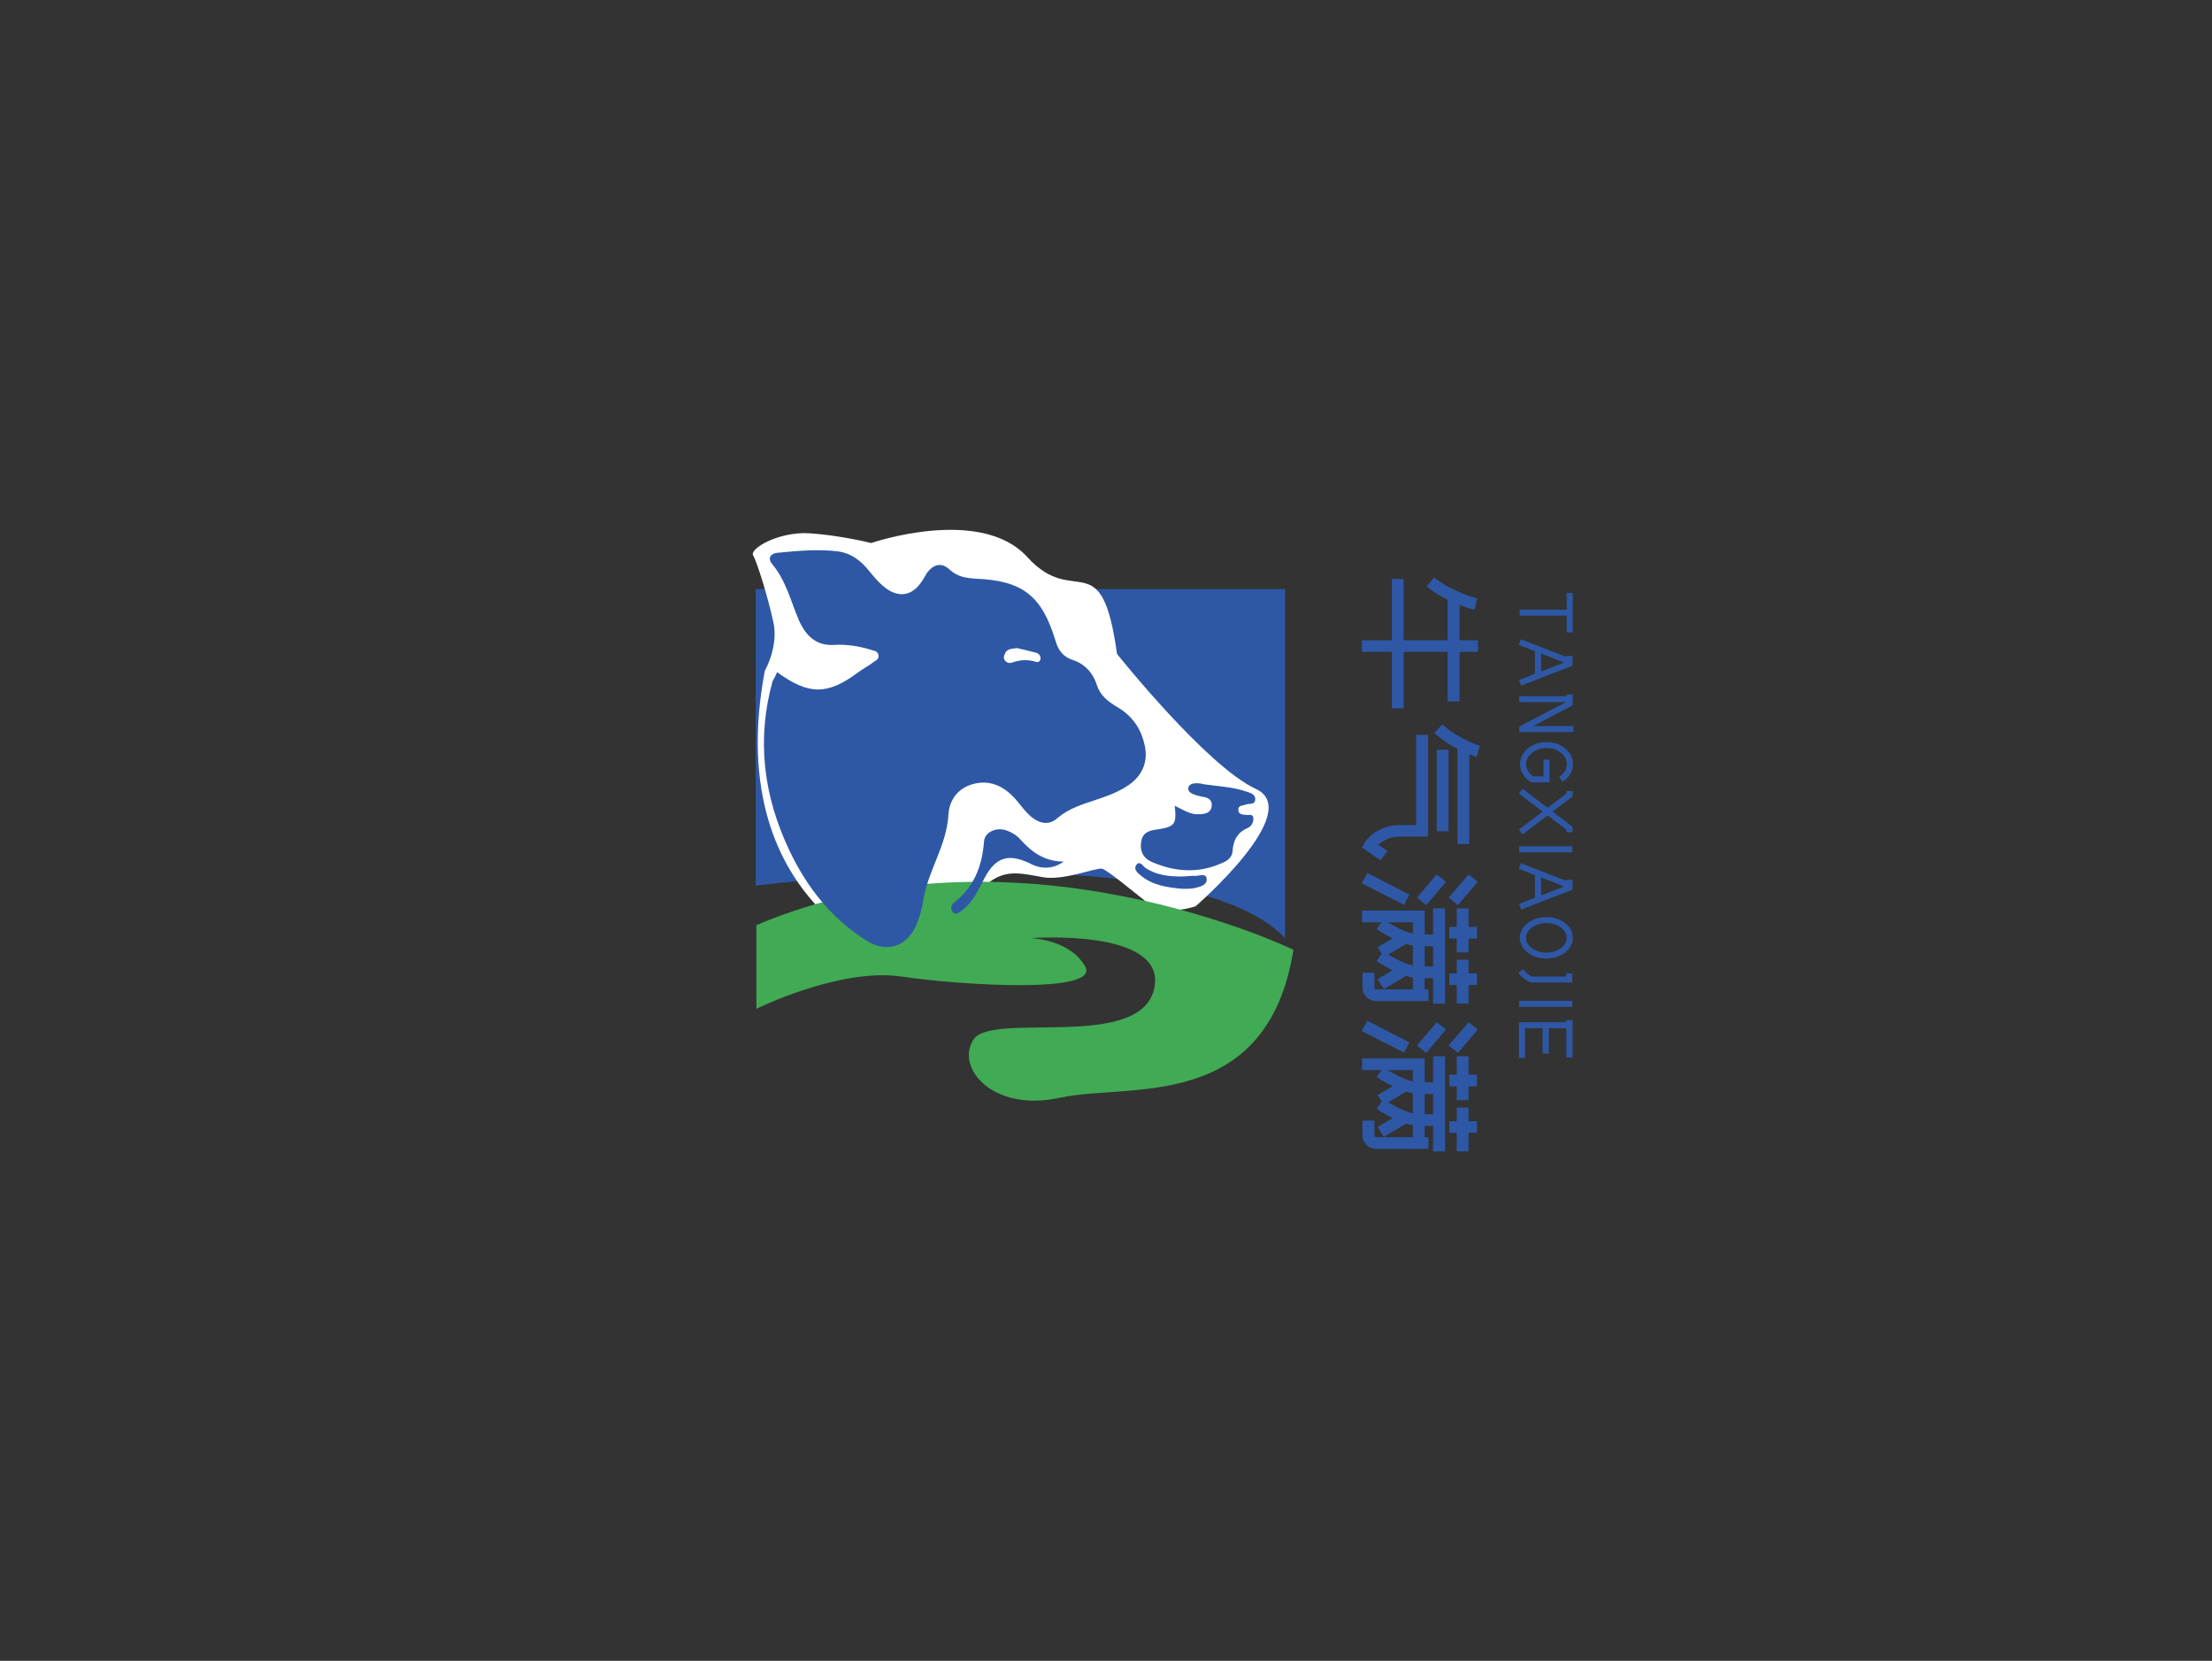
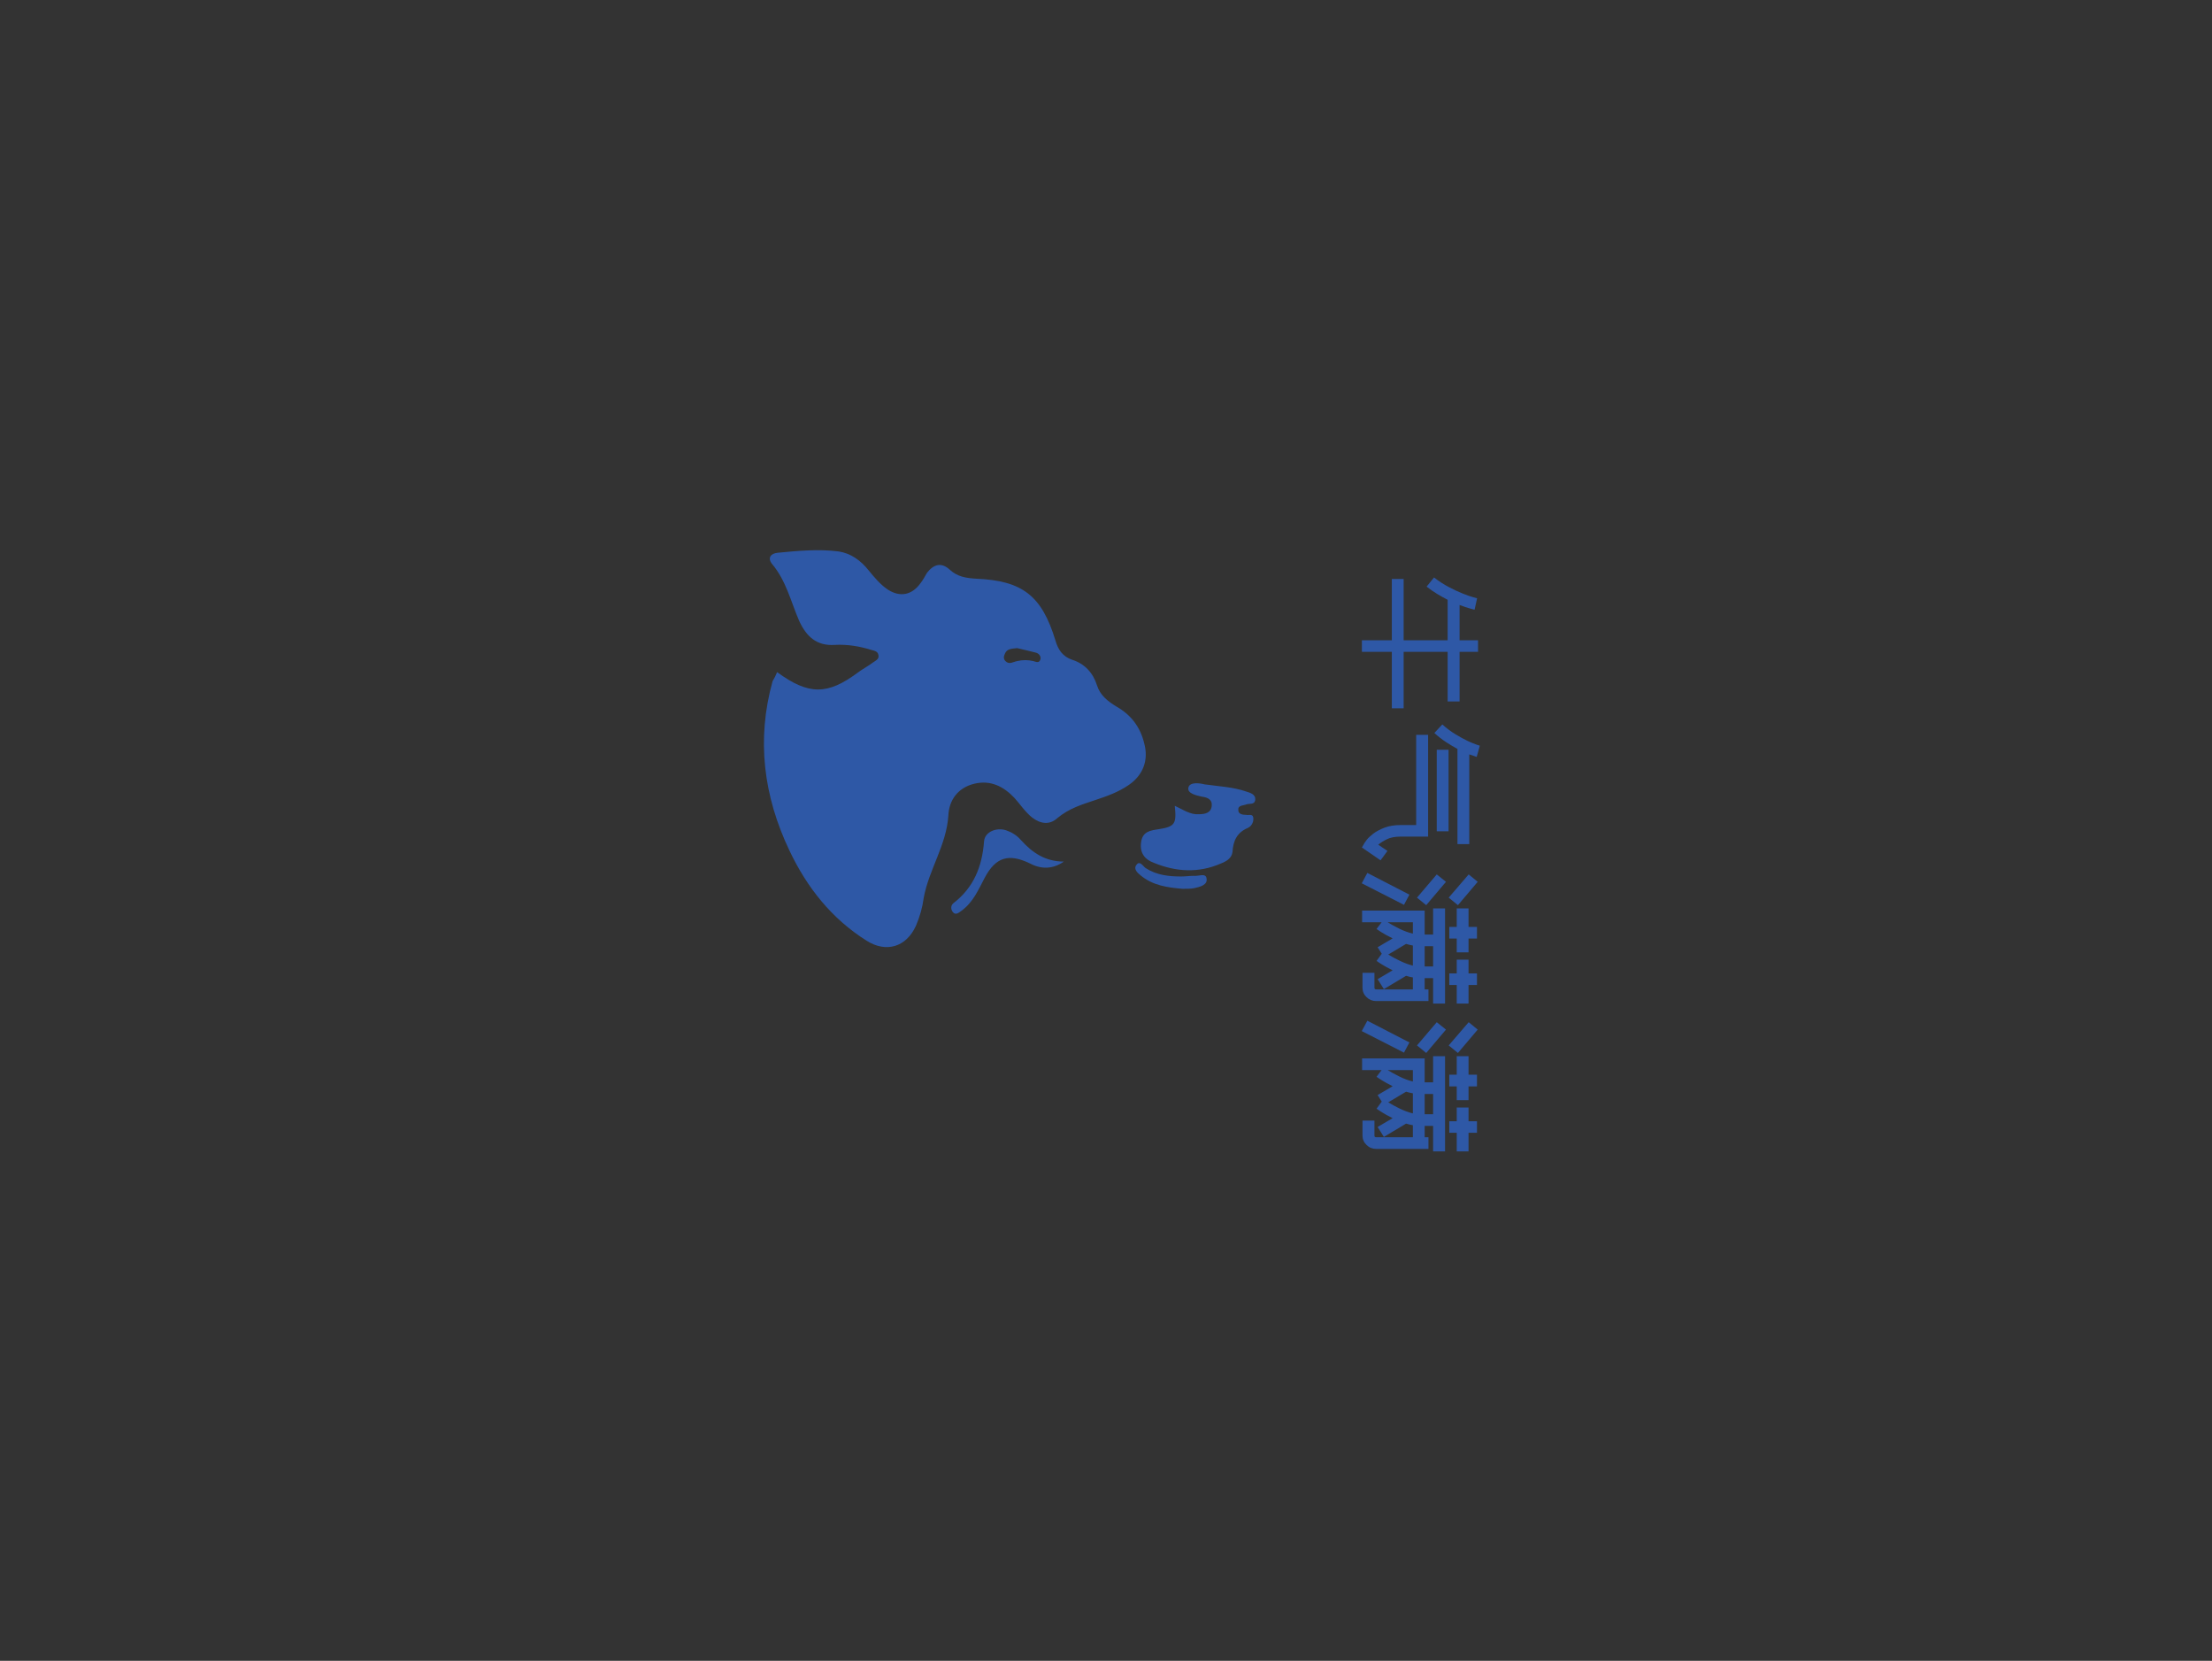
<svg xmlns="http://www.w3.org/2000/svg" version="1.1" id="图层_1" x="0" y="0" viewBox="-250 170.3 341 256" xml:space="preserve">
  <rect x="-250" y="170.3" width="341" height="256" fill="#333333" stroke="none" />
  <style>.st0{fill:#2e58a6}.st1{font-family:'zcoolwenyiti'}</style>
  <path transform="matrix(0 1 -1.023 0 -36.644 258.08)" class="st0 st1" font-size="22.782" font-family="zcoolwenyiti" d="M10.91-2.96L10.91-9.59L4.67-9.59Q4.28-8.84 3.78-8.03Q3.28-7.22 2.64-6.42L2.64-6.42L1.23-7.54Q2.12-8.66 2.73-9.81Q3.35-10.96 3.72-11.89Q4.10-12.83 4.27-13.42Q4.44-14.01 4.44-14.03L4.44-14.03L6.20-13.65Q6.17-13.58 6.01-12.96Q5.85-12.35 5.47-11.39L5.47-11.39L10.91-11.39L10.91-14.17L12.69-14.17L12.69-11.39L20.34-11.39L20.34-9.59L12.69-9.59L12.69-2.96L21.39-2.96L21.39-1.18L12.69-1.18L12.69 3.33L10.91 3.33L10.91-1.18L1.46-1.18L1.46-2.96L10.91-2.96ZM42.33-11.07L27.66-11.07Q27.22-10.27 26.62-9.37Q26.02-8.47 25.20-7.59L25.20-7.59L23.88-8.79Q24.79-9.77 25.41-10.79Q26.04-11.80 26.43-12.61Q26.81-13.42 26.99-13.93Q27.16-14.44 27.16-14.44L27.16-14.44L28.89-13.97Q28.86-13.92 28.77-13.64Q28.68-13.35 28.50-12.85L28.50-12.85L42.33-12.85L42.33-11.07ZM40.35-7.95L27.79-7.95L27.79-9.73L40.35-9.73L40.35-7.95ZM42.42 0.87L43.38-0.52L44.83 0.52L42.85 3.33L42.15 2.94Q42.10 2.92 41.67 2.60Q41.24 2.28 40.72 1.62Q40.21 0.96 39.80-0.07Q39.39-1.09 39.39-2.55L39.39-2.55L39.39-4.85L25.49-4.85L25.49-6.65L41.17-6.65L41.17-2.55Q41.17-1.23 41.59-0.41Q42.01 0.41 42.42 0.87L42.42 0.87ZM62.99-7.40L62.99-6.13L64.72-6.13L64.72-6.70L66.52-6.70L66.52 1.18Q66.52 2.03 65.92 2.63Q65.32 3.24 64.47 3.24L64.47 3.24L62.17 3.24L62.17 1.44L64.47 1.44Q64.72 1.44 64.72 1.18L64.72 1.18L64.72-4.35L62.88-4.35Q62.81-3.90 62.63-3.33L62.63-3.33L64.68 0.02L63.15 0.96L61.78-1.30Q61.53-0.80 61.28-0.36Q61.03 0.07 60.83 0.39Q60.62 0.71 60.49 0.90Q60.35 1.09 60.33 1.12L60.33 1.12L59.23 0.34L58.23 0.96L56.86-1.30Q56.61-0.80 56.36-0.36Q56.11 0.07 55.91 0.39Q55.70 0.71 55.57 0.90Q55.43 1.09 55.41 1.12L55.41 1.12L54.38 0.36L54.38 3.30L52.58 3.30L52.58-6.13L56.27-6.13L56.27-7.40L52.24-7.40L52.24-9.20L66.91-9.20L66.91-7.40L62.99-7.40ZM58.07-7.40L58.07-6.13L61.19-6.13L61.19-7.40L58.07-7.40ZM54.38-4.35L54.38-0.55Q54.84-1.28 55.36-2.30Q55.88-3.33 56.13-4.35L56.13-4.35L54.38-4.35ZM57.71-3.33L59.35-0.64Q59.80-1.34 60.30-2.36Q60.81-3.37 61.06-4.35L61.06-4.35L57.96-4.35Q57.89-3.90 57.71-3.33L57.71-3.33ZM55.09-12.74L55.09-14.01L56.89-14.01L56.89-12.74L59.01-12.74L59.01-10.96L56.89-10.96L56.89-9.84L55.09-9.84L55.09-10.96L52.24-10.96L52.24-12.74L55.09-12.74ZM66.91-12.74L66.91-10.96L64.04-10.96L64.04-9.84L62.26-9.84L62.26-10.96L60.14-10.96L60.14-12.74L62.26-12.74L62.26-14.01L64.04-14.01L64.04-12.74L66.91-12.74ZM50.58-9.75L47.00-12.76L48.14-14.12L51.74-11.14L50.58-9.75ZM50.58-4.97L47.00-7.95L48.14-9.34L51.74-6.36L50.58-4.97ZM48.37 3.35L46.77 2.51L50.12-3.83L51.69-3.01L48.37 3.35ZM85.77-7.40L85.77-6.13L87.51-6.13L87.51-6.70L89.31-6.70L89.31 1.18Q89.31 2.03 88.70 2.63Q88.10 3.24 87.26 3.24L87.26 3.24L84.95 3.24L84.95 1.44L87.26 1.44Q87.51 1.44 87.51 1.18L87.51 1.18L87.51-4.35L85.66-4.35Q85.59-3.90 85.41-3.33L85.41-3.33L87.46 0.02L85.93 0.96L84.57-1.30Q84.32-0.80 84.07-0.36Q83.81 0.07 83.61 0.39Q83.40 0.71 83.27 0.90Q83.13 1.09 83.11 1.12L83.11 1.12L82.02 0.34L81.01 0.96L79.65-1.30Q79.40-0.80 79.14-0.36Q78.89 0.07 78.69 0.39Q78.48 0.71 78.35 0.90Q78.21 1.09 78.19 1.12L78.19 1.12L77.16 0.36L77.16 3.30L75.36 3.30L75.36-6.13L79.05-6.13L79.05-7.40L75.02-7.40L75.02-9.20L89.69-9.20L89.69-7.40L85.77-7.40ZM80.85-7.40L80.85-6.13L83.97-6.13L83.97-7.40L80.85-7.40ZM77.16-4.35L77.16-0.55Q77.62-1.28 78.14-2.30Q78.67-3.33 78.92-4.35L78.92-4.35L77.16-4.35ZM80.49-3.33L82.13-0.64Q82.58-1.34 83.09-2.36Q83.59-3.37 83.84-4.35L83.84-4.35L80.74-4.35Q80.67-3.90 80.49-3.33L80.49-3.33ZM77.87-12.74L77.87-14.01L79.67-14.01L79.67-12.74L81.79-12.74L81.79-10.96L79.67-10.96L79.67-9.84L77.87-9.84L77.87-10.96L75.02-10.96L75.02-12.74L77.87-12.74ZM89.69-12.74L89.69-10.96L86.82-10.96L86.82-9.84L85.05-9.84L85.05-10.96L82.93-10.96L82.93-12.74L85.05-12.74L85.05-14.01L86.82-14.01L86.82-12.74L89.69-12.74ZM73.36-9.75L69.78-12.76L70.92-14.12L74.52-11.14L73.36-9.75ZM73.36-4.97L69.78-7.95L70.92-9.34L74.52-6.36L73.36-4.97ZM71.15 3.35L69.55 2.51L72.90-3.83L74.47-3.01L71.15 3.35Z" />
-   <path transform="matrix(0 .977 -1 0 -14.466 261.07)" class="st0 st1" font-size="12" font-family="zcoolwenyiti" d="M4.22 1.27L4.22 1.27L3.28 1.27L3.28-6.46L4.22-6.46L4.22 1.27ZM6.86-5.99L6.86-5.99L0.64-5.99L0.64-6.92L6.86-6.92L6.86-5.99ZM14.39 1.38L14.39 1.38L11.48-5.94L10.57-5.94L10.57-6.89L12.12-6.89L15.26 1.03L14.39 1.38ZM8.83 1.40L8.83 1.40L7.96 1.06L10.99-6.56L11.87-6.22L8.83 1.40ZM13.82-1.09L13.82-1.09L9.58-1.09L9.58-2.04L13.82-2.04L13.82-1.09ZM17.87 1.33L17.87 1.33L16.92 1.33L16.92-6.46L17.87-6.46L17.87 1.33ZM22.60 1.32L22.60 1.32L21.72 1.32L17.81-5.99L16.66-5.99L16.66-6.92L18.37-6.92L21.65-0.82L21.65-7.02L22.60-7.02L22.60 1.32ZM27.65 1.20L27.65 1.20Q26.93 1.20 26.29 0.88Q25.66 0.56 25.18 0.01Q24.71-0.55 24.43-1.29Q24.16-2.03 24.16-2.88L24.16-2.88Q24.16-3.72 24.43-4.46Q24.71-5.21 25.18-5.76Q25.66-6.31 26.29-6.64Q26.93-6.96 27.65-6.96L27.65-6.96Q28.49-6.96 29.21-6.54Q29.94-6.12 30.44-5.34L30.44-5.34L29.65-4.82Q29.28-5.40 28.76-5.71Q28.25-6.01 27.65-6.01L27.65-6.01Q27.12-6.01 26.66-5.77Q26.20-5.52 25.85-5.09Q25.50-4.67 25.30-4.10Q25.10-3.53 25.10-2.88L25.10-2.88Q25.10-2.23 25.30-1.66Q25.50-1.09 25.85-0.66Q26.20-0.23 26.66 0.02Q27.12 0.26 27.65 0.26L27.65 0.26Q28.21 0.26 28.71-0.02Q29.21-0.30 29.58-0.82L29.58-0.82L29.58-2.41L26.94-2.41L26.94-3.35L30.52-3.35L30.52-0.54L30.44-0.42Q29.94 0.36 29.21 0.78Q28.49 1.20 27.65 1.20ZM37.98 1.39L37.98 1.39L32.27-5.96L31.90-5.96L31.90-6.90L32.74-6.90L38.72 0.80L37.98 1.39ZM32.29 1.39L32.29 1.39L31.55 0.80L37.54-6.90L38.38-6.90L38.38-5.96L38.00-5.96L32.29 1.39ZM41.56 1.34L41.56 1.34L40.61 1.34L40.61-6.85L41.56-6.85L41.56 1.34ZM49.72 1.38L49.72 1.38L46.81-5.94L45.90-5.94L45.90-6.89L47.45-6.89L50.59 1.03L49.72 1.38ZM44.16 1.40L44.16 1.40L43.28 1.06L46.32-6.56L47.20-6.22L44.16 1.40ZM49.15-1.09L49.15-1.09L44.90-1.09L44.90-2.04L49.15-2.04L49.15-1.09ZM55.06 1.24L55.06 1.24Q54.37 1.24 53.77 0.92Q53.16 0.60 52.69-0.01L52.69-0.01Q52.25-0.59 52.01-1.31Q51.78-2.04 51.78-2.84L51.78-2.84Q51.78-3.65 52.01-4.38Q52.25-5.11 52.69-5.69L52.69-5.69Q53.16-6.30 53.77-6.62Q54.37-6.94 55.06-6.94L55.06-6.94Q55.73-6.94 56.33-6.62Q56.94-6.30 57.41-5.69L57.41-5.69Q57.85-5.11 58.09-4.38Q58.32-3.65 58.32-2.84L58.32-2.84Q58.32-2.04 58.09-1.31Q57.85-0.59 57.41-0.01L57.41-0.01Q56.94 0.60 56.33 0.92Q55.73 1.24 55.06 1.24ZM55.06-5.99L55.06-5.99Q54.58-5.99 54.15-5.74Q53.72-5.50 53.41-5.07Q53.09-4.64 52.90-4.07Q52.72-3.49 52.72-2.84L52.72-2.84Q52.72-2.20 52.90-1.63Q53.09-1.06 53.41-0.63Q53.72-0.20 54.15 0.04Q54.58 0.29 55.06 0.29L55.06 0.29Q55.54 0.29 55.96 0.04Q56.39-0.20 56.70-0.63Q57.01-1.06 57.20-1.63Q57.38-2.20 57.38-2.84L57.38-2.84Q57.38-3.49 57.20-4.07Q57.01-4.64 56.70-5.07Q56.39-5.50 55.96-5.74Q55.54-5.99 55.06-5.99ZM60.59 1.48L60.59 1.48L60.00 0.74Q60.18 0.60 60.38 0.40Q60.59 0.20 60.76-0.01Q60.94-0.22 61.05-0.43Q61.16-0.64 61.16-0.79L61.16-0.79L61.16-5.89L60.67-5.89L60.67-6.84L62.10-6.84L62.10-0.79Q62.10-0.41 61.90-0.04Q61.70 0.34 61.44 0.65Q61.18 0.96 60.93 1.18Q60.68 1.40 60.59 1.48ZM65.93 1.34L65.93 1.34L64.98 1.34L64.98-6.85L65.93-6.85L65.93 1.34ZM74.00 1.38L74.00 1.38L68.36 1.38L68.36-6.35L69.30-6.35L69.30 0.44L74.00 0.44L74.00 1.38ZM73.30-2.28L73.30-2.28L68.45-2.28L68.45-3.23L73.30-3.23L73.30-2.28ZM73.92-5.94L73.92-5.94L68.05-5.94L68.05-6.89L73.92-6.89L73.92-5.94Z" />
-   <path class="st0" d="M-54.3 261.1h-79.2v45.7s66.3-8.2 81.6 8.1v-53.8h-2.4z" />
-   <path d="M-77.8 271.1s13.8 17.3 21.4 20.8c7.6 3.5-9.3 18.1-9.3 18.1s-4.7 1.5-6.7 0-6.7-5.5-7.7-5.8c-1-.2-5.9 1.9-9.2 1.3-3.2-.6-5.4-1.1-7.8.5s-12.8 13.1-12.8 13.1-29.2-8-22.2-45.4c0 0 2.2-3.8 1.3-7.6-.8-3.7-2.5-9.2-3.1-10.2-.6-1 3.9-3.7 8.7-3.4 4.7.3 9.5 1.5 9.5 1.5s16.9-5.8 24.1 2.2c7.3 8 11.4-2.4 13.8 14.9z" fill="#fff" />
-   <path d="M-133.4 312.9v12.9s12.7-6.3 22.2-5c9.5 1.4 30.8 2.7 28.5-1.5-2.3-4.2-8.4-4.4-8.4-4.4s21.3-1.6 19 7.9-24.9 3.4-27.8 7.7c-2.9 4.3 2.9 11.3 13.3 9 10.4-2.3 31.9 2.5 36-22.8 0 0-42.8-20.8-82.8-3.8z" fill="#41aa54" />
  <path class="st0" d="M-130.2 273.9c4.9 3.6 7.8 3.5 12.4.1.8-.6 1.6-1 2.4-1.6.4-.3 1-.5.8-1.2-.1-.5-.6-.6-1-.7-1.9-.6-3.8-.9-5.7-.8-2.8.2-4.4-1.3-5.5-3.7-1.3-3-2-6.2-4.2-8.8-.7-.9-.2-1.6.9-1.7 3.1-.3 6.3-.6 9.4-.2 1.9.3 3.4 1.4 4.6 2.9.9 1.1 1.8 2.2 3 3 1.9 1.2 3.7.8 5-1 .4-.5.7-1.1 1-1.6 1-1.3 2.2-1.7 3.5-.5 1.2 1.1 2.5 1.3 4.1 1.4 7.1.3 10.1 2.6 12.2 9.5.4 1.4 1.1 2.5 2.6 3 1.9.6 3.2 2 3.8 3.9.5 1.6 1.7 2.5 3 3.3 2.3 1.3 3.7 3.2 4.3 5.7.7 2.6-.2 4.9-2.4 6.4-1.6 1.1-3.3 1.7-5.1 2.3-2.1.7-4.1 1.3-5.9 2.8-1.2 1.1-2.6.9-3.9-.1-1.1-.9-1.8-2-2.7-3-1.7-1.8-3.7-2.8-6.2-2.2s-3.9 2.5-4 4.9c-.3 4.6-3 8.3-3.8 12.7-.2 1.5-.6 2.9-1.2 4.3-1.5 3.3-4.6 4.2-7.6 2.3-5.4-3.4-9.2-8.2-11.9-13.9-4-8.4-5.1-17.1-2.6-26.1.3-.5.5-.9.7-1.4zm37-3.7c-.9.1-1.6.1-1.9.9-.2.4-.2.8.1 1.1.6.6 1.2.1 1.8 0 .8-.2 1.7-.2 2.5 0 .4.1.9.4 1.1-.3.1-.5-.3-.9-.7-1-1.1-.3-2.1-.5-2.9-.7zM-68.9 294.5c1.3.6 2.4 1.4 3.7 1.3 1 0 1.9-.2 2-1.3.1-1-.7-1.3-1.5-1.4-.9-.2-2.3-.5-2.1-1.4s1.7-.7 2.5-.5c2.1.3 4.4.4 6.4 1.1.6.2 1.5.4 1.4 1.3-.1.8-.9.5-1.4.7-.5.2-1.3.1-1.2.9 0 .6.7.7 1.2.7.4.1 1-.2 1.1.4s-.2 1.3-.8 1.6c-1.7.7-2.3 2-2.4 3.7-.1 1-1 1.5-1.8 1.8-3.4 1.5-6.9 1.3-10.3-.1-1.4-.5-2.2-1.5-2-3.1.2-1.8 1.5-1.9 2.8-2.1 2.4-.4 2.7-.8 2.4-3.6z" />
  <path class="st0" d="M-86 303.1c-1.7 1.2-3.5 1.2-5.2.3-3.3-1.6-5.3-1-7 2.2-1 1.9-1.8 3.8-3.6 5.1-.4.3-.9.7-1.3.2-.4-.5-.3-1.1.1-1.4 3.1-2.4 4.4-5.6 4.7-9.5.1-1.6 2.2-2.3 3.7-1.6.8.3 1.5.8 2 1.4 1.8 2 3.8 3.3 6.6 3.3zM-67.7 307.3c-2.3-.2-4.6-.5-6.5-2.1-.5-.4-1.1-1-.6-1.6.5-.7 1 .2 1.4.5 1.7 1.1 3.6 1.3 5.5 1.3.6 0 1.3-.1 1.9-.1.7.1 1.9-.5 2 .4.2 1-1 1.3-1.9 1.5-.5.1-1.2.1-1.8.1z" />
</svg>